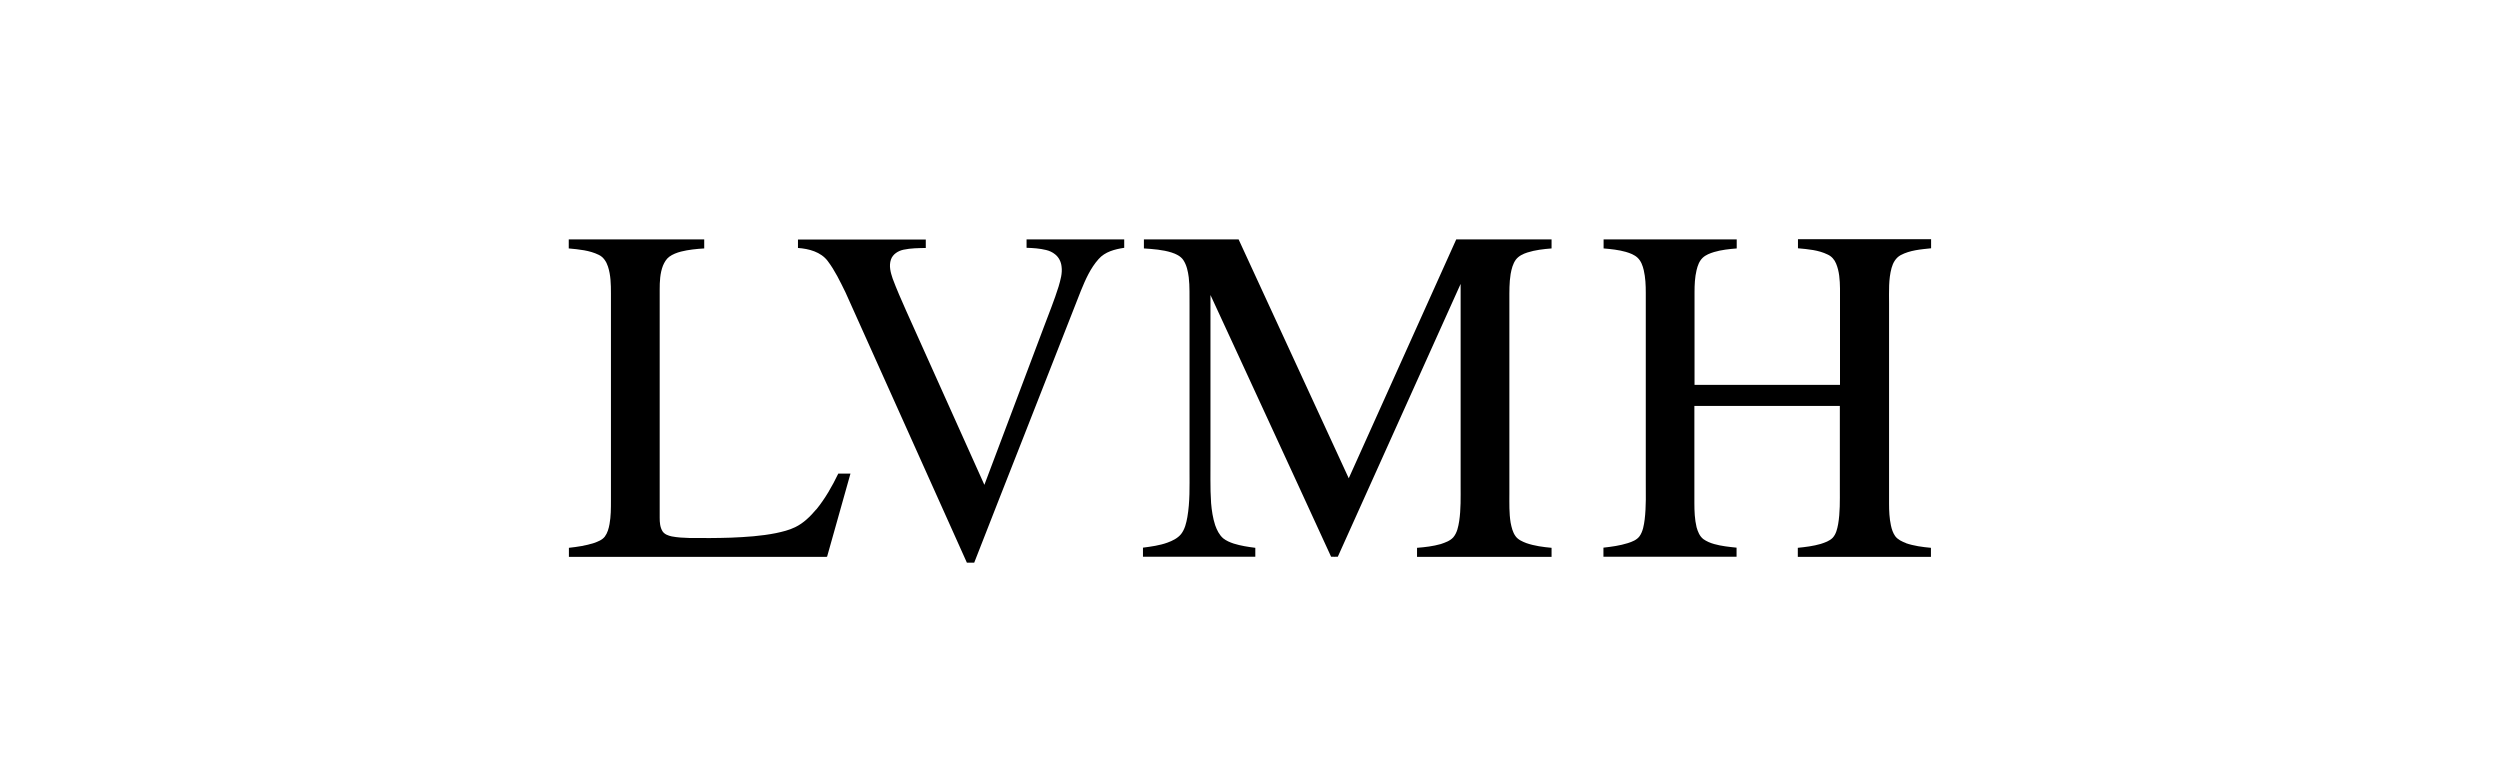
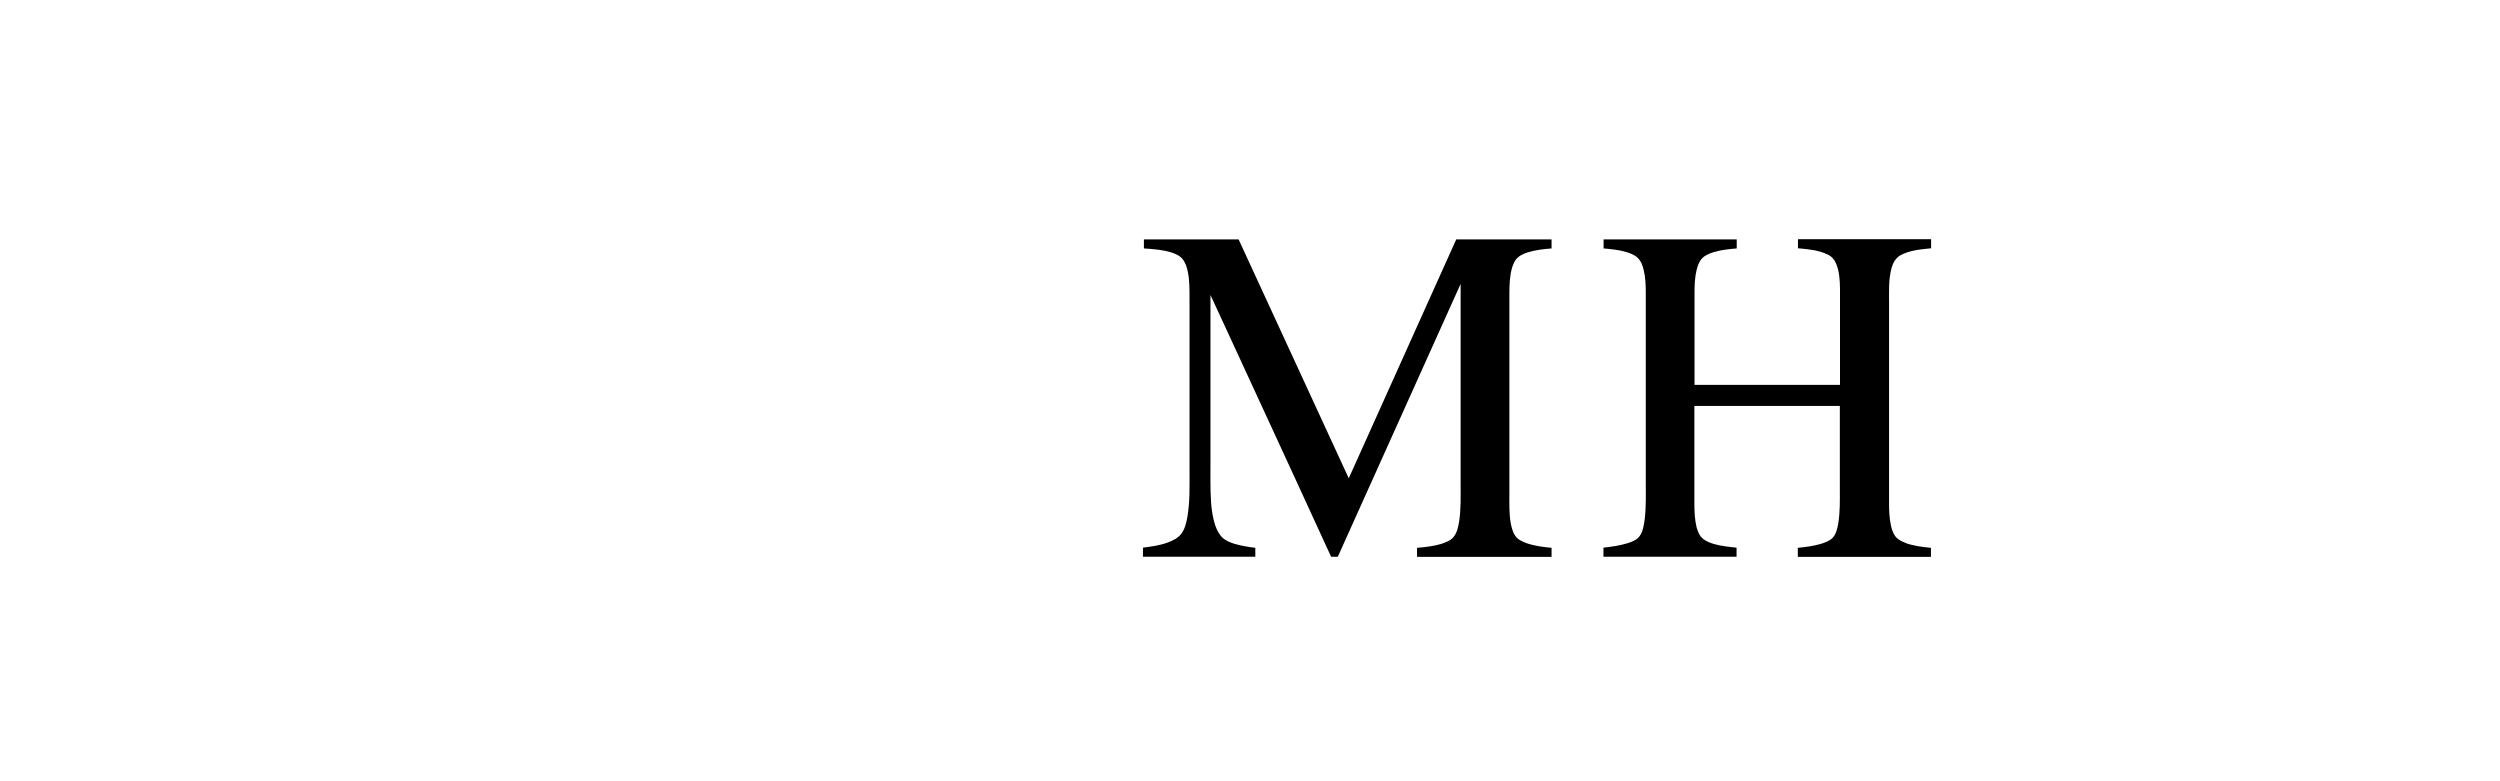
<svg xmlns="http://www.w3.org/2000/svg" viewBox="0 0 160 50">
  <defs>
    <style>
      .cls-1 {
        fill: none;
      }
    </style>
  </defs>
  <g id="FOND">
    <rect class="cls-1" y="1" width="160" height="50" />
  </g>
  <g id="Calque_1" data-name="Calque 1">
    <g>
-       <path d="M52.24,32.6c-.38.45-.81.88-1.35,1.14-.39.19-.81.29-1.23.38-.95.19-1.92.25-2.88.29-.89.03-1.79.03-2.68.02-.37-.01-.74-.03-1.11-.1-.22-.05-.46-.13-.59-.33-.16-.26-.18-.57-.18-.86,0-4.87,0-9.73,0-14.6,0-.52.02-1.05.21-1.54.09-.21.21-.42.39-.56.23-.17.5-.27.77-.34.48-.12.98-.17,1.48-.2,0-.19,0-.39,0-.58h-8.67c0,.19,0,.39,0,.58.65.06,1.33.12,1.92.41.3.14.49.44.59.75.18.55.19,1.14.19,1.72,0,4.42,0,8.84,0,13.26,0,.5,0,1-.09,1.5-.05.28-.13.57-.3.8-.17.22-.44.32-.69.41-.52.17-1.07.25-1.61.31,0,.19,0,.39,0,.58,5.49,0,10.97,0,16.46,0,.05,0,.08-.02.08-.07.49-1.75.99-3.51,1.48-5.26-.26,0-.52,0-.78,0-.39.81-.84,1.6-1.41,2.3Z" />
-       <path d="M65.7,15.32c0,.18,0,.36,0,.54.42.01.84.04,1.25.14.21.05.41.14.58.28.24.19.38.48.41.78.06.43-.07.86-.19,1.28-.27.87-.62,1.72-.94,2.58-1.27,3.37-2.54,6.74-3.81,10.11-1.67-3.72-3.34-7.43-5.01-11.15-.3-.68-.6-1.35-.86-2.05-.13-.39-.25-.81-.11-1.22.12-.35.47-.56.81-.63.47-.1.94-.1,1.42-.11,0-.18,0-.36,0-.54h-8.18c0,.18,0,.36,0,.54.7.05,1.46.25,1.9.83.47.62.8,1.32,1.14,2.01,1.32,2.92,2.62,5.85,3.94,8.77,1.28,2.84,2.55,5.69,3.83,8.53.16,0,.31,0,.47,0,1.04-2.68,2.1-5.35,3.15-8.03,1.23-3.13,2.45-6.26,3.68-9.38.29-.71.61-1.44,1.13-2.02.41-.47,1.04-.63,1.64-.72,0-.18,0-.36,0-.54-2.09,0-4.18,0-6.27,0Z" />
      <path d="M97.69,34.76c-.26-.1-.54-.22-.7-.45-.18-.25-.25-.56-.31-.86-.1-.61-.08-1.23-.08-1.85,0-4.13,0-8.26,0-12.39,0-.56-.01-1.12.08-1.67.06-.33.14-.66.34-.93.18-.23.45-.36.73-.45.5-.16,1.03-.22,1.55-.26,0-.19,0-.39,0-.58-2.03,0-4.07,0-6.1,0-2.3,5.1-4.59,10.19-6.88,15.29-2.35-5.1-4.7-10.2-7.05-15.29-2.02,0-4.04,0-6.06,0,0,.19,0,.39,0,.58.59.04,1.2.08,1.77.26.28.09.58.23.75.48.22.33.3.73.35,1.11.07.59.04,1.19.05,1.78v10.61c0,.99.03,1.98-.14,2.96-.07.38-.16.77-.4,1.08-.22.27-.55.43-.88.55-.5.18-1.03.25-1.56.32,0,.19,0,.38,0,.58,2.4,0,4.8,0,7.19,0,0-.19,0-.38,0-.57-.47-.06-.93-.13-1.38-.27-.24-.08-.48-.18-.68-.34-.25-.22-.4-.53-.51-.84-.15-.46-.22-.94-.26-1.41-.07-1-.03-2-.04-3,0-3.44,0-6.88,0-10.32,1.15,2.47,2.28,4.95,3.43,7.43,1.43,3.11,2.87,6.21,4.29,9.32.14.01.29,0,.43,0,2.62-5.82,5.24-11.65,7.86-17.46,0,4.31,0,8.62,0,12.92,0,.75.02,1.5-.09,2.25-.06.37-.13.75-.38,1.05-.21.23-.51.33-.8.43-.49.14-1.01.2-1.52.24,0,.19,0,.38,0,.58,2.87,0,5.74,0,8.61,0,0-.19,0-.38,0-.58-.54-.05-1.09-.12-1.61-.3Z" />
      <path d="M121.99,34.76c-.26-.1-.53-.22-.7-.45-.14-.2-.22-.44-.27-.68-.1-.46-.12-.93-.12-1.4v-12.82c0-.76-.04-1.53.16-2.26.09-.33.27-.65.58-.82.6-.32,1.29-.37,1.95-.44,0-.19,0-.39,0-.58-2.84,0-5.68,0-8.52,0,0,.19,0,.39,0,.58.65.06,1.31.11,1.9.4.25.11.44.33.54.58.21.5.24,1.05.25,1.59,0,2.05,0,4.11,0,6.17-3.1,0-6.21,0-9.31,0,0-1.98,0-3.95,0-5.93,0-.47.02-.95.13-1.41.07-.29.17-.58.39-.79.2-.19.47-.29.73-.37.47-.14.96-.19,1.45-.23,0-.19,0-.39,0-.58-2.84,0-5.68,0-8.52,0,0,.19,0,.38,0,.58.48.04.96.09,1.42.22.27.08.55.18.76.38.22.21.32.5.39.79.11.48.13.96.13,1.45,0,3.99,0,7.97,0,11.96,0,.85.03,1.7-.07,2.54-.05.37-.11.77-.33,1.08-.18.24-.47.35-.75.44-.51.16-1.03.23-1.56.29,0,.19,0,.38,0,.58,2.84,0,5.68,0,8.52,0,0-.19,0-.38,0-.58-.48-.05-.97-.1-1.43-.23-.25-.07-.49-.17-.7-.32-.24-.19-.35-.48-.43-.76-.12-.5-.14-1.03-.14-1.54v-6.22c3.1,0,6.21,0,9.31,0,0,1.77,0,3.54,0,5.31,0,.75.02,1.51-.11,2.26-.06.31-.13.63-.35.87-.21.21-.49.3-.76.39-.48.14-.98.2-1.47.25,0,.19,0,.38,0,.58,2.84,0,5.68,0,8.52,0,0-.19,0-.38,0-.58-.54-.05-1.09-.12-1.61-.3Z" />
    </g>
  </g>
</svg>